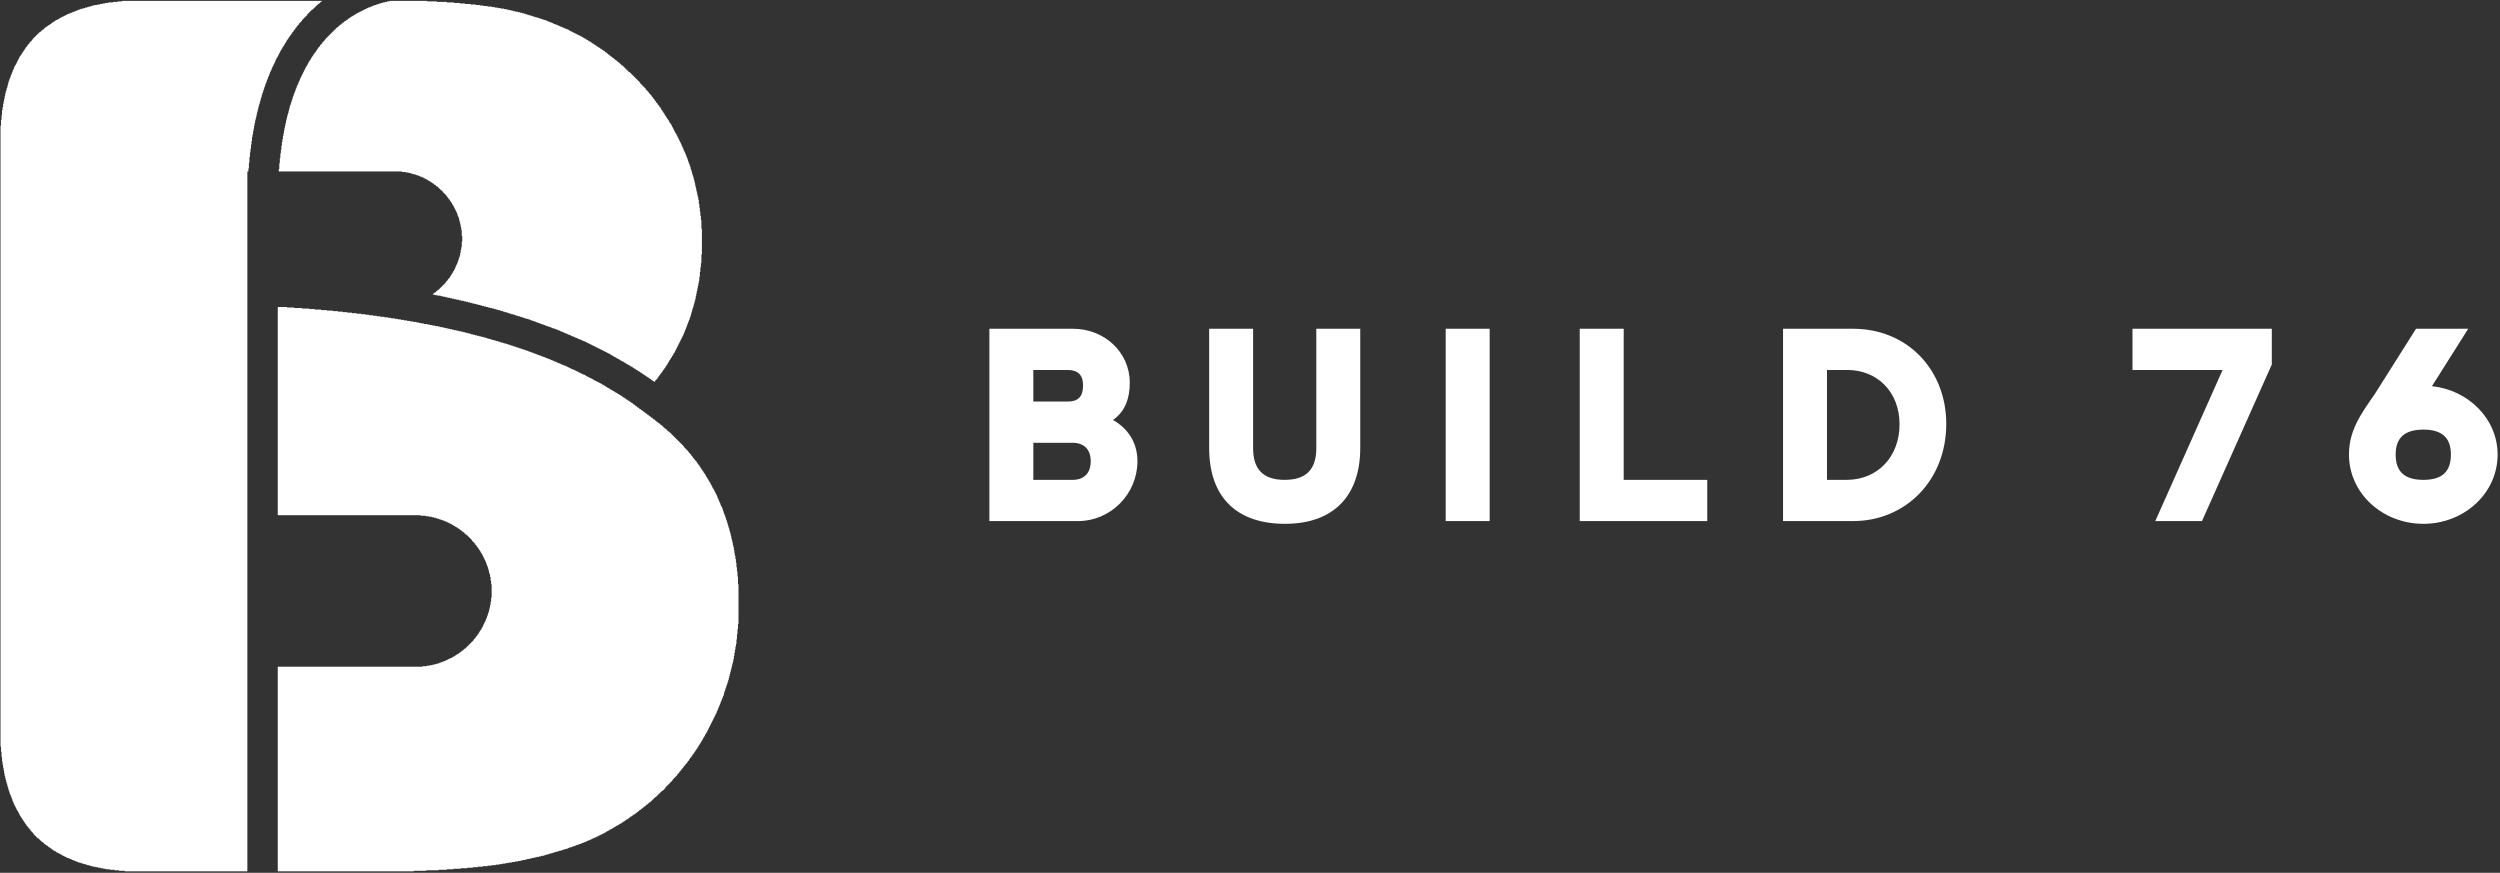
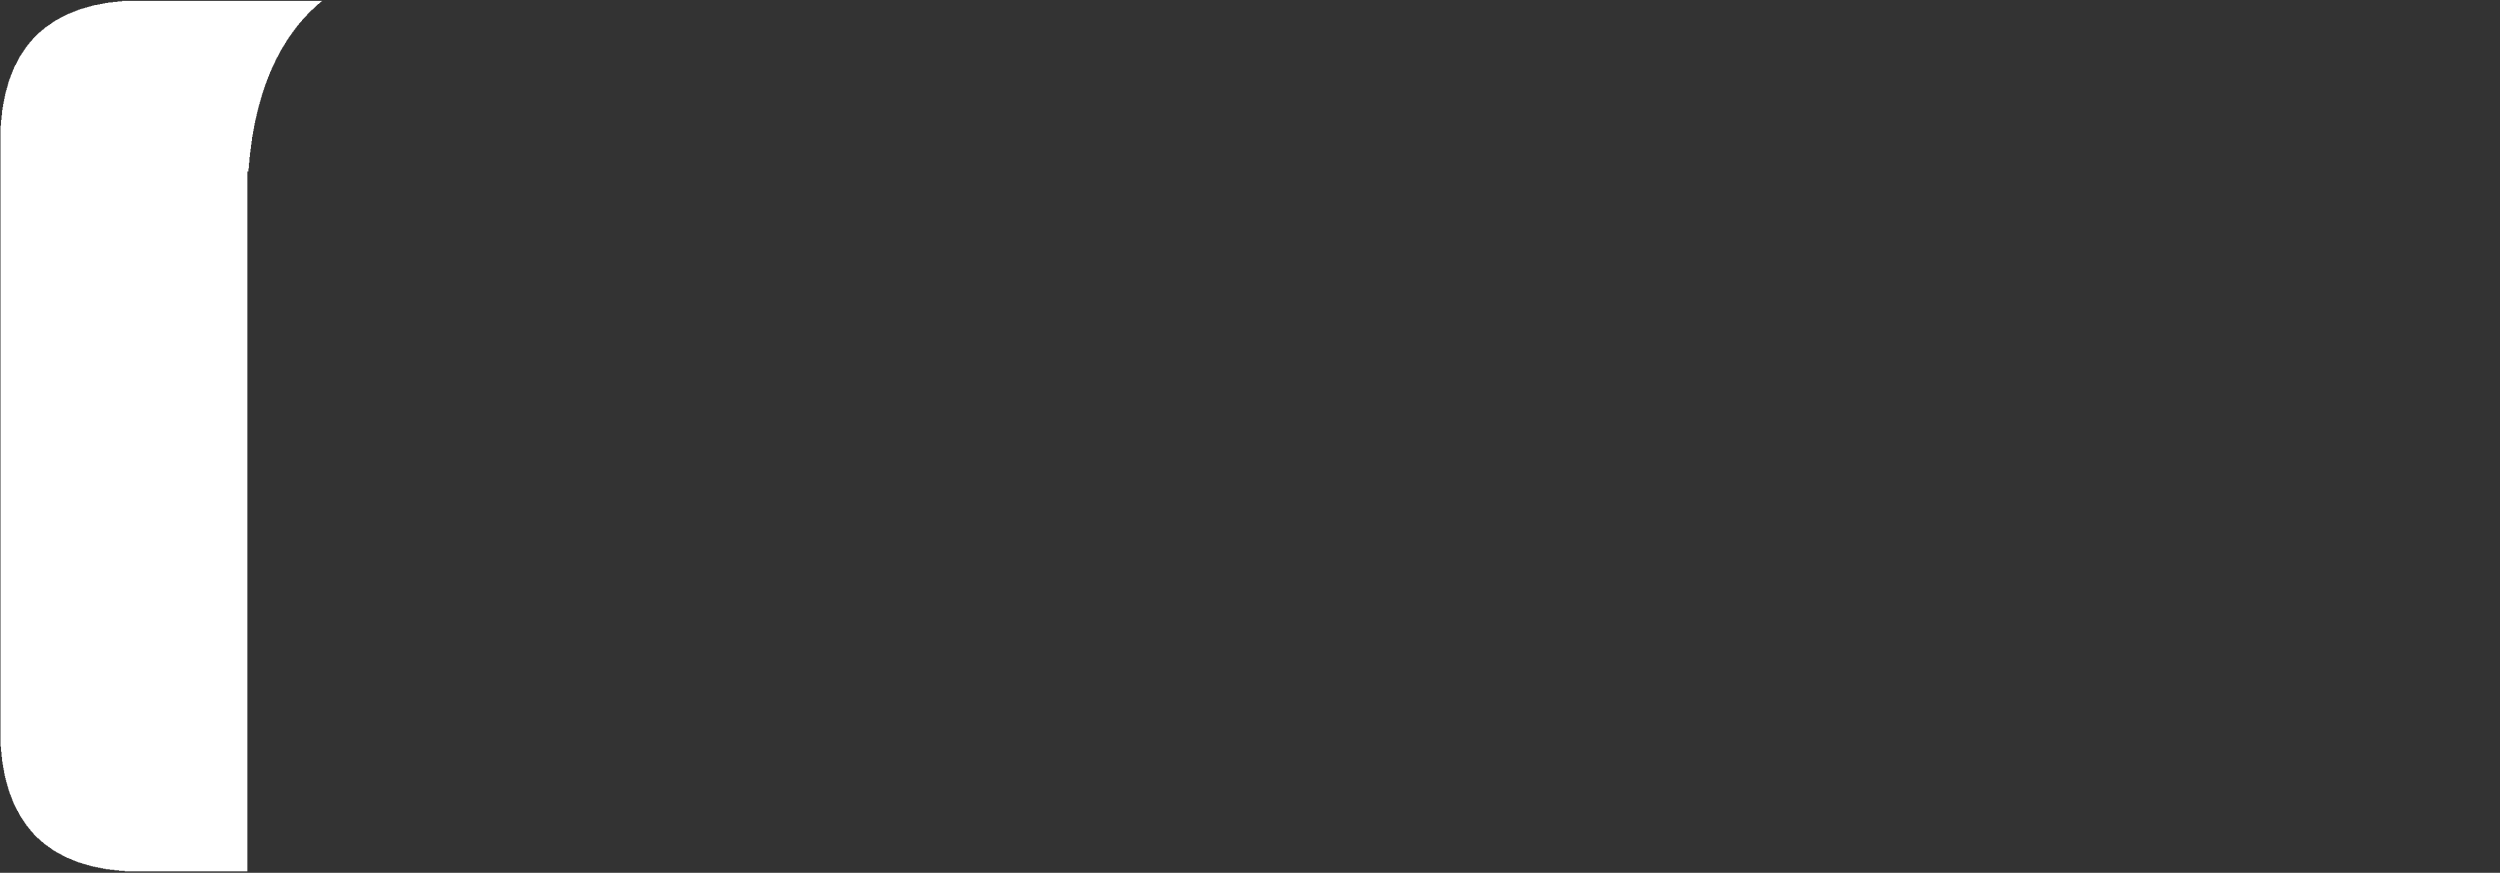
<svg xmlns="http://www.w3.org/2000/svg" width="1014" height="354" viewBox="0 0 1014 354" fill="none">
  <rect x="0" y="0" width="1014" height="354" fill="#333333" stroke="none" />
  <g clip-path="url(#clip0_1_2)">
    <path d="M50.583 353.408V353.199H48.283V352.989H46.402V352.78H44.521V352.571H42.849V352.362H41.803V352.153H40.758V351.944H39.713V351.735H38.668V351.526H37.623V351.317H36.787V351.108H36.16V350.899H35.324V350.69H34.697V350.481H33.86V350.272H33.233V350.063H32.606V349.854H31.77V349.645H31.352V349.436H30.725V349.227H30.307V349.018H29.68V348.809H29.262V348.6H28.844V348.391H28.217V348.182H27.799V347.973H27.172V347.764H26.753V347.555H26.335V347.346H25.917V347.137H25.499V346.928H25.081V346.719H24.872V346.51H24.454V346.301H24.036V346.092H23.618V345.883H23.2V345.674H22.782V345.464H22.573V345.255H22.155V345.046H21.737V344.837H21.528V344.628H21.11V344.419H20.901V344.21H20.692V344.001H20.274V343.792H20.065V343.583H19.646V343.374H19.438V343.165H19.228V342.956H18.81V342.747H18.601V342.538H18.183V342.329H17.974V342.12H17.765V341.911H17.556V341.702H17.347V341.493H16.929V341.284H16.72V341.075H16.511V340.866H16.302V340.657H16.093V340.448H15.884V340.239H15.675V340.03H15.257V339.821H15.048V339.612H14.839V339.403H14.63V339.194H14.421V338.985H14.212V338.776H14.003V338.567H13.794V338.358H13.585V337.939H13.376V337.73H13.167V337.521H12.958V337.312H12.749V337.103H12.54V336.894H12.331V336.476H12.121V336.267H11.912V336.058H11.703V335.849H11.494V335.431H11.285V335.222H11.076V335.013H10.867V334.804H10.658V334.386H10.449V334.177H10.24V333.759H10.031V333.55H9.822V333.132H9.613V332.923H9.404V332.505H9.195V332.296H8.986V331.878H8.777V331.669H8.568V331.251H8.359V331.042H8.15V330.623H7.941V330.205H7.732V329.787H7.523V329.369H7.314V328.951H7.105V328.742H6.896V328.324H6.687V327.906H6.478V327.488H6.269V327.07H6.06V326.652H5.851V326.234H5.642V325.816H5.433V325.189H5.224V324.771H5.015V324.144H4.806V323.517H4.596V323.098H4.387V322.471H4.178V322.053H3.969V321.426H3.76V320.799H3.551V320.172H3.342V319.336H3.133V318.709H2.924V317.873H2.715V317.246H2.506V316.41H2.297V315.573H2.088V314.737H1.879V313.692H1.67V312.438H1.461V311.393H1.252V310.139H1.043V308.885H0.834V307.003H0.625V304.913H0.416V302.823H0.207V50.944H0.416V48.645H0.625V46.764H0.834V44.673H1.043V43.419H1.252V42.165H1.461V41.12H1.67V40.075H1.879V39.03H2.088V37.984H2.297V37.148H2.506V36.521H2.715V35.685H2.924V35.058H3.133V34.222H3.342V33.386H3.551V32.759H3.76V32.132H3.969V31.714H4.178V31.087H4.387V30.459H4.596V30.041H4.806V29.414H5.015V28.996H5.224V28.369H5.433V27.951H5.642V27.324H5.851V26.906H6.06V26.488H6.269V26.279H6.478V25.861H6.687V25.443H6.896V25.025H7.105V24.607H7.314V24.189H7.523V23.771H7.732V23.353H7.941V22.934H8.15V22.726H8.359V22.307H8.568V22.098H8.777V21.68H8.986V21.471H9.195V21.053H9.404V20.844H9.613V20.426H9.822V20.217H10.031V19.799H10.24V19.59H10.449V19.172H10.658V18.963H10.867V18.754H11.076V18.336H11.285V18.127H11.494V17.918H11.703V17.709H11.912V17.291H12.121V17.082H12.331V16.873H12.54V16.664H12.749V16.455H12.958V16.246H13.167V15.828H13.376V15.618H13.585V15.409H13.794V15.2H14.003V14.992H14.212V14.782H14.421V14.573H14.63V14.364H14.839V14.155H15.048V13.946H15.257V13.737H15.466V13.528H15.675V13.319H15.884V13.11H16.302V12.901H16.511V12.692H16.72V12.483H16.929V12.274H17.138V12.065H17.556V11.856H17.765V11.647H17.974V11.438H18.183V11.229H18.392V11.02H18.81V10.811H19.019V10.602H19.438V10.393H19.646V10.184H20.065V9.975H20.274V9.766H20.692V9.557H20.901V9.348H21.11V9.139H21.528V8.93H21.737V8.721H22.155V8.512H22.364V8.303H22.782V8.094H23.2V7.885H23.618V7.675H24.036V7.466H24.245V7.257H24.663V7.048H25.081V6.839H25.499V6.63H25.917V6.421H26.335V6.212H26.753V6.003H27.172V5.794H27.59V5.585H28.217V5.376H28.635V5.167H29.262V4.958H29.68V4.749H30.307V4.54H30.725V4.331H31.352V4.122H31.77V3.913H32.397V3.704H33.024V3.495H33.86V3.286H34.487V3.077H35.324V2.868H35.951V2.659H36.787V2.45H37.414V2.241H38.25V2.032H39.504V1.823H40.549V1.614H41.594V1.405H42.64V1.196H43.894V0.987H45.775V0.778H47.656V0.569H49.538V0.36H130.64V0.569H130.222V0.778H130.013V0.987H129.804V1.196H129.595V1.405H129.386V1.614H128.968V1.823H128.759V2.032H128.55V2.241H128.341V2.45H128.132V2.659H127.923V2.868H127.714V3.077H127.505V3.286H127.296V3.495H127.087V3.704H126.878V3.913H126.46V4.122H126.251V4.331H126.042V4.54H125.833V4.749H125.624V4.958H125.415V5.167H125.206V5.376H124.997V5.585H124.788V5.794H124.578V6.212H124.369V6.421H124.16V6.63H123.951V6.839H123.742V7.048H123.533V7.257H123.324V7.466H123.115V7.675H122.906V7.885H122.697V8.094H122.488V8.512H122.279V8.721H122.07V8.93H121.861V9.139H121.652V9.348H121.443V9.557H121.234V9.975H121.025V10.184H120.816V10.393H120.607V10.602H120.398V11.02H120.189V11.229H119.98V11.438H119.771V11.856H119.562V12.065H119.353V12.274H119.144V12.692H118.935V12.901H118.726V13.11H118.517V13.528H118.308V13.737H118.099V14.155H117.89V14.364H117.681V14.573H117.472V14.992H117.263V15.2H117.053V15.618H116.844V15.828H116.635V16.246H116.426V16.455H116.217V16.873H116.008V17.291H115.799V17.5H115.59V17.918H115.381V18.336H115.172V18.545H114.963V18.963H114.754V19.172H114.545V19.59H114.336V20.008H114.127V20.217H113.918V20.635H113.709V21.053H113.5V21.471H113.291V21.889H113.082V22.307H112.873V22.726H112.664V23.143H112.455V23.353H112.246V23.771H112.037V24.189H111.828V24.607H111.619V25.234H111.41V25.652H111.201V26.07H110.992V26.488H110.783V26.906H110.574V27.324H110.365V27.742H110.156V28.369H109.947V28.787H109.738V29.205H109.528V29.832H109.319V30.25H109.11V30.878H108.901V31.296H108.692V31.923H108.483V32.341H108.274V32.968H108.065V33.595H107.856V34.013H107.647V34.64H107.438V35.267H107.229V35.894H107.02V36.521H106.811V37.148H106.602V37.776H106.393V38.403H106.184V39.239H105.975V39.866H105.766V40.702H105.557V41.329H105.348V42.165H105.139V42.792H104.93V43.628H104.721V44.464H104.512V45.3H104.303V46.137H104.094V47.182H103.885V48.018H103.676V48.854H103.467V49.899H103.258V50.944H103.049V52.198H102.84V53.244H102.631V54.498H102.422V55.543H102.213V57.215H102.003V58.678H101.794V60.35H101.585V61.814H101.376V63.695H101.167V65.994H100.958V68.294H100.749V69.548H100.331V353.408" fill="white" />
-     <path d="M265.254 154.831V154.622H264.836V154.413H264.627V154.204H264.209V153.995H264V153.786H263.791V153.577H263.373V153.368H263.164V153.159H262.746V152.95H262.537V152.741H262.119V152.532H261.91V152.323H261.492V152.114H261.283V151.905H260.865V151.696H260.656V151.487H260.238V151.278H260.029V151.069H259.61V150.86H259.401V150.65H258.983V150.441H258.774V150.232H258.356V150.023H257.938V149.814H257.729V149.605H257.311V149.396H257.102V149.187H256.684V148.978H256.475V148.769H256.057V148.56H255.639V148.351H255.43V148.142H255.012V147.933H254.594V147.724H254.176V147.515H253.967V147.306H253.549V147.097H253.131V146.888H252.922V146.679H252.504V146.47H252.085V146.261H251.667V146.052H251.458V145.843H251.04V145.634H250.622V145.425H250.204V145.216H249.995V145.007H249.577V144.798H249.159V144.589H248.741V144.38H248.532V144.171H248.114V143.962H247.696V143.753H247.487V143.544H247.069V143.335H246.651V143.125H246.233V142.916H245.815V142.707H245.397V142.498H244.979V142.289H244.56V142.08H244.142V141.871H243.724V141.662H243.306V141.453H242.888V141.244H242.47V141.035H242.052V140.826H241.634V140.617H241.216V140.408H240.798V140.199H240.38V139.99H239.962V139.781H239.544V139.572H239.126V139.363H238.708V139.154H238.29V138.945H237.872V138.736H237.454V138.527H237.035V138.318H236.408V138.109H235.99V137.9H235.572V137.691H234.945V137.482H234.527V137.273H234.109V137.064H233.482V136.855H233.064V136.646H232.646V136.437H232.019V136.228H231.601V136.019H231.183V135.81H230.556V135.6H230.138V135.391H229.719V135.182H229.092V134.973H228.674V134.764H228.256V134.555H227.629V134.346H227.211V134.137H226.793V133.928H226.166V133.719H225.748V133.51H225.121V133.301H224.494V133.092H223.867V132.883H223.449V132.674H222.822V132.465H222.194V132.256H221.567V132.047H221.149V131.838H220.522V131.629H219.895V131.42H219.268V131.211H218.85V131.002H218.223V130.793H217.596V130.584H217.178V130.375H216.551V130.166H215.924V129.957H215.297V129.748H214.878V129.539H214.251V129.33H213.415V129.121H212.788V128.912H212.161V128.703H211.534V128.494H210.907V128.285H210.071V128.075H209.444V127.866H208.817V127.657H208.19V127.448H207.353V127.239H206.726V127.03H206.099V126.821H205.472V126.612H204.636V126.403H204.009V126.194H203.382V125.985H202.755V125.776H201.919V125.567H201.083V125.358H200.456V125.149H199.619V124.94H198.783V124.731H197.947V124.522H197.111V124.313H196.275V124.104H195.439V123.895H194.812V123.686H193.976V123.477H193.14V123.268H192.303V123.059H191.467V122.85H190.631V122.641H189.795V122.432H188.959V122.223H188.123V122.014H187.078V121.805H186.242V121.596H185.197V121.387H184.36V121.178H183.315V120.969H182.479V120.76H181.434V120.55H180.598V120.341H179.553V120.132H178.717V119.923H177.463V119.714H176.417V119.505H175.581V119.087H175.999V118.878H176.208V118.669H176.626V118.46H176.835V118.251H177.044V118.042H177.253V117.833H177.463V117.624H177.881V117.415H178.09V117.206H178.299V116.997H178.508V116.788H178.717V116.579H178.926V116.37H179.135V116.161H179.344V115.952H179.553V115.743H179.762V115.534H179.971V115.325H180.18V115.116H180.389V114.907H180.598V114.698H180.807V114.28H181.016V114.071H181.225V113.862H181.434V113.653H181.643V113.235H181.852V113.025H182.061V112.816H182.27V112.607H182.479V112.189H182.688V111.98H182.897V111.562H183.106V111.144H183.315V110.935H183.524V110.517H183.733V110.099H183.942V109.89H184.151V109.472H184.36V109.054H184.569V108.636H184.778V108.009H184.988V107.591H185.197V107.173H185.406V106.755H185.615V106.128H185.824V105.5H186.033V104.873H186.242V104.246H186.451V103.619H186.66V102.574H186.869V101.32H187.078V100.275H187.287V97.975H187.496V95.676H187.287V93.377H187.078V92.123H186.869V91.078H186.66V90.242H186.451V89.405H186.242V88.569H186.033V87.942H185.824V87.524H185.615V86.897H185.406V86.27H185.197V85.852H184.988V85.434H184.778V85.016H184.569V84.598H184.36V84.18H184.151V83.762H183.942V83.344H183.733V83.135H183.524V82.716H183.315V82.298H183.106V82.089H182.897V81.671H182.688V81.462H182.479V81.044H182.27V80.835H182.061V80.626H181.852V80.208H181.643V79.999H181.434V79.79H181.225V79.372H181.016V79.163H180.807V78.954H180.598V78.745H180.389V78.536H180.18V78.327H179.971V78.118H179.762V77.909H179.553V77.491H179.344V77.282H178.926V77.073H178.717V76.864H178.508V76.655H178.299V76.446H178.09V76.237H177.881V76.028H177.672V75.819H177.463V75.609H177.044V75.4H176.835V75.191H176.626V74.982H176.208V74.773H175.999V74.564H175.79V74.355H175.372V74.146H175.163V73.937H174.745V73.728H174.536V73.519H174.118V73.31H173.7V73.101H173.491V72.892H173.073V72.683H172.655V72.474H172.237V72.265H171.819V72.056H171.401V71.847H170.983V71.638H170.356V71.429H169.938V71.22H169.31V71.011H168.683V70.802H168.056V70.593H167.22V70.384H166.593V70.175H165.757V69.966H164.503V69.757H163.04V69.548H113.082V68.503H113.291V66.203H113.5V64.113H113.709V62.232H113.918V60.769H114.127V59.096H114.336V57.633H114.545V56.379H114.754V55.125H114.963V54.08H115.172V52.825H115.381V51.78H115.59V50.944H115.799V49.899H116.008V48.854H116.217V48.018H116.426V47.182H116.635V46.346H116.844V45.718H117.053V44.882H117.262V44.046H117.472V43.21H117.681V42.583H117.89V41.956H118.099V41.329H118.308V40.702H118.517V40.075H118.726V39.239H118.935V38.821H119.144V38.194H119.353V37.566H119.562V37.148H119.771V36.521H119.98V35.894H120.189V35.476H120.398V34.849H120.607V34.431H120.816V34.013H121.025V33.386H121.234V32.968H121.443V32.55H121.652V31.923H121.861V31.505H122.07V31.087H122.279V30.669H122.488V30.25H122.697V29.832H122.906V29.414H123.115V28.996H123.324V28.578H123.533V28.16H123.742V27.742H123.951V27.324H124.16V26.906H124.369V26.697H124.578V26.279H124.787V25.861H124.997V25.443H125.206V25.025H125.415V24.816H125.624V24.398H125.833V24.189H126.042V23.771H126.251V23.352H126.46V23.143H126.669V22.726H126.878V22.516H127.087V22.098H127.296V21.889H127.505V21.471H127.714V21.262H127.923V21.053H128.132V20.635H128.341V20.426H128.55V20.008H128.759V19.799H128.968V19.381H129.177V19.172H129.386V18.963H129.595V18.754H129.804V18.336H130.013V18.127H130.222V17.918H130.431V17.709H130.64V17.291H130.849V17.082H131.058V16.873H131.267V16.664H131.476V16.455H131.685V16.246H131.894V15.828H132.103V15.618H132.313V15.409H132.522V15.2H132.731V14.991H132.94V14.782H133.149V14.573H133.358V14.364H133.567V14.155H133.776V13.946H133.985V13.737H134.194V13.528H134.403V13.319H134.612V13.11H134.821V12.901H135.03V12.692H135.239V12.483H135.448V12.274H135.657V12.065H135.866V11.856H136.075V11.647H136.284V11.438H136.493V11.229H136.702V11.02H137.12V10.811H137.329V10.602H137.538V10.393H137.747V10.184H137.956V9.975H138.374V9.766H138.583V9.557H138.792V9.348H139.001V9.139H139.419V8.93H139.628V8.721H139.838V8.512H140.256V8.303H140.465V8.094H140.883V7.884H141.092V7.675H141.301V7.466H141.719V7.257H141.928V7.048H142.346V6.839H142.555V6.63H142.973V6.421H143.391V6.212H143.6V6.003H144.018V5.794H144.436V5.585H144.645V5.376H145.063V5.167H145.481V4.958H145.899V4.749H146.317V4.54H146.735V4.331H147.153V4.122H147.572V3.913H147.99V3.704H148.408V3.495H148.826V3.286H149.244V3.077H149.871V2.868H150.289V2.659H150.916V2.45H151.334V2.241H151.961V2.032H152.588V1.823H153.215V1.614H153.842V1.405H154.469V1.196H155.306V0.987H156.142V0.778H156.978V0.569H158.023V0.359H173.282V0.569H177.253V0.778H181.225V0.987H184.151V1.196H186.451V1.405H188.541V1.614H190.84V1.823H192.931V2.032H194.603V2.241H196.066V2.45H197.738V2.659H199.41V2.868H200.665V3.077H201.919V3.286H203.173V3.495H204.427V3.704H205.472V3.913H206.308V4.122H207.353V4.331H208.19V4.54H209.026V4.749H210.071V4.958H210.907V5.167H211.743V5.376H212.579V5.585H213.206V5.794H213.833V6.003H214.46V6.212H215.297V6.421H215.924V6.63H216.551V6.839H217.178V7.048H218.014V7.257H218.641V7.466H219.268V7.675H219.895V7.884H220.522V8.094H221.358V8.303H221.776V8.512H222.194V8.721H222.822V8.93H223.24V9.139H223.867V9.348H224.285V9.557H224.703V9.766H225.33V9.975H225.748V10.184H226.375V10.393H226.793V10.602H227.211V10.811H227.838V11.02H228.256V11.229H228.674V11.438H229.301V11.647H229.719V11.856H230.347V12.065H230.765V12.274H230.974V12.483H231.392V12.692H231.81V12.901H232.228V13.11H232.646V13.319H233.064V13.528H233.482V13.737H233.9V13.946H234.318V14.155H234.736V14.364H235.154V14.573H235.572V14.782H235.99V14.991H236.408V15.2H236.617V15.409H237.035V15.618H237.454V15.828H237.663V16.037H238.081V16.246H238.499V16.455H238.708V16.664H239.126V16.873H239.544V17.082H239.753V17.291H240.171V17.5H240.38V17.709H240.798V17.918H241.007V18.127H241.425V18.336H241.634V18.545H242.052V18.754H242.261V18.963H242.679V19.172H242.888V19.381H243.306V19.59H243.515V19.799H243.933V20.008H244.142V20.217H244.56V20.426H244.769V20.635H245.188V20.844H245.397V21.053H245.606V21.262H246.024V21.471H246.233V21.68H246.442V21.889H246.651V22.098H247.069V22.307H247.278V22.516H247.487V22.726H247.696V22.934H248.114V23.143H248.323V23.352H248.532V23.562H248.95V23.771H249.159V23.98H249.368V24.189H249.577V24.398H249.995V24.607H250.204V24.816H250.413V25.025H250.622V25.234H251.04V25.443H251.249V25.652H251.458V25.861H251.667V26.07H251.876V26.279H252.085V26.488H252.504V26.697H252.713V26.906H252.922V27.115H253.131V27.324H253.34V27.533H253.549V27.742H253.758V27.951H253.967V28.16H254.176V28.369H254.385V28.578H254.594V28.787H254.803V28.996H255.012V29.205H255.43V29.414H255.639V29.623H255.848V29.832H256.057V30.041H256.266V30.25H256.475V30.459H256.684V30.669H256.893V30.878H257.102V31.087H257.311V31.296H257.52V31.505H257.729V31.714H257.938V31.923H258.147V32.132H258.356V32.341H258.565V32.55H258.774V32.759H258.983V32.968H259.192V33.177H259.401V33.386H259.61V33.804H259.819V34.013H260.029V34.222H260.238V34.431H260.447V34.64H260.656V34.849H260.865V35.058H261.074V35.267H261.283V35.476H261.492V35.685H261.701V35.894H261.91V36.312H262.119V36.521H262.328V36.73H262.537V36.939H262.746V37.148H262.955V37.357H263.164V37.776H263.373V37.984H263.582V38.194H263.791V38.403H264V38.612H264.209V39.03H264.418V39.239H264.627V39.448H264.836V39.866H265.045V40.075H265.254V40.284H265.463V40.702H265.672V40.911H265.881V41.12H266.09V41.538H266.299V41.747H266.508V41.956H266.717V42.374H266.926V42.583H267.135V42.792H267.344V43.21H267.554V43.419H267.763V43.628H267.972V44.046H268.181V44.464H268.39V44.673H268.599V45.091H268.808V45.3H269.017V45.718H269.226V45.928H269.435V46.346H269.644V46.764H269.853V46.973H270.062V47.391H270.271V47.6H270.48V48.018H270.689V48.227H270.898V48.645H271.107V48.854H271.316V49.272H271.525V49.69H271.734V49.899H271.943V50.317H272.152V50.526H272.361V50.944H272.57V51.362H272.779V51.78H272.988V52.198H273.197V52.616H273.406V53.035H273.615V53.453H273.824V53.871H274.033V54.08H274.242V54.498H274.451V54.916H274.66V55.334H274.869V55.752H275.079V56.17H275.288V56.588H275.497V57.006H275.706V57.424H275.915V57.842H276.124V58.26H276.333V58.678H276.542V59.305H276.751V59.723H276.96V60.141H277.169V60.769H277.378V61.187H277.587V61.605H277.796V62.023H278.005V62.65H278.214V63.068H278.423V63.695H278.632V64.113H278.841V64.74H279.05V65.367H279.259V65.994H279.468V66.412H279.677V67.039H279.886V67.666H280.095V68.503H280.304V69.13H280.513V69.757H280.722V70.593H280.931V71.22H281.14V71.847H281.349V72.683H281.558V73.519H281.767V74.355H281.976V75.4H282.185V76.237H282.394V77.282H282.604V78.118H282.813V79.163H283.022V79.999H283.231V81.044H283.44V82.716H283.649V84.18H283.858V85.852H284.067V87.524H284.276V89.196H284.485V92.75H284.694V103.201H284.485V106.755H284.276V108.427H284.067V110.308H283.858V112.189H283.649V113.862H283.44V114.907H283.231V115.952H283.022V116.997H282.813V118.042H282.604V119.087H282.394V120.132H282.185V121.178H281.976V122.014H281.767V122.85H281.558V123.477H281.349V124.313H281.14V124.94H280.931V125.567H280.722V126.403H280.513V127.03H280.304V127.866H280.095V128.494H279.886V129.121H279.677V129.748H279.468V130.166H279.259V130.793H279.05V131.211H278.841V131.838H278.632V132.465H278.423V132.883H278.214V133.51H278.005V133.928H277.796V134.555H277.587V134.973H277.378V135.6H277.169V136.019H276.96V136.437H276.751V136.855H276.542V137.273H276.333V137.691H276.124V138.109H275.915V138.527H275.706V138.945H275.497V139.363H275.288V139.781H275.079V140.199H274.869V140.617H274.66V141.035H274.451V141.453H274.242V141.871H274.033V142.289H273.824V142.707H273.615V143.125H273.406V143.335H273.197V143.753H272.988V144.171H272.779V144.38H272.57V144.798H272.361V145.216H272.152V145.425H271.943V145.843H271.734V146.052H271.525V146.47H271.316V146.888H271.107V147.097H270.898V147.515H270.689V147.933H270.48V148.142H270.271V148.56H270.062V148.769H269.853V149.187H269.644V149.396H269.435V149.814H269.226V150.023H269.017V150.232H268.808V150.65H268.599V150.86H268.39V151.278H268.181V151.487H267.972V151.696H267.763V152.114H267.554V152.323H267.344V152.532H267.135V152.95H266.926V153.159H266.717V153.577H266.508V153.786H266.299V153.995H266.09V154.204H265.881V154.413H265.672V154.831" fill="white" />
-     <path d="M112.664 353.408V270.423H171.401V270.214H173.073V270.005H174.327V269.796H175.372V269.587H176.208V269.378H177.044V269.169H177.881V268.96H178.299V268.751H178.926V268.542H179.553V268.333H179.971V268.124H180.598V267.915H181.016V267.706H181.434V267.497H181.852V267.288H182.27V267.079H182.688V266.87H183.315V266.661H183.524V266.452H183.942V266.243H184.36V266.034H184.569V265.825H184.988V265.616H185.197V265.407H185.615V265.198H186.033V264.989H186.242V264.78H186.451V264.571H186.869V264.362H187.078V264.153H187.287V263.944H187.705V263.735H187.914V263.526H188.123V263.317H188.332V263.108H188.75V262.898H188.959V262.689H189.168V262.48H189.377V262.271H189.586V262.062H189.795V261.853H190.004V261.644H190.213V261.435H190.422V261.226H190.631V261.017H190.84V260.808H191.049V260.599H191.258V260.39H191.467V260.181H191.676V259.972H191.885V259.763H192.094V259.345H192.303V259.136H192.513V258.927H192.722V258.718H192.931V258.3H193.14V258.091H193.349V257.882H193.558V257.464H193.767V257.255H193.976V257.046H194.185V256.628H194.394V256.21H194.603V256.001H194.812V255.583H195.021V255.373H195.23V254.955H195.439V254.537H195.648V254.328H195.857V253.701H196.066V253.283H196.275V252.865H196.484V252.447H196.693V252.029H196.902V251.611H197.111V250.984H197.32V250.566H197.529V249.939H197.738V249.312H197.947V248.685H198.156V248.057H198.365V247.221H198.574V246.385H198.783V245.34H198.992V244.086H199.201V242.414H199.41V236.979H199.201V235.516H198.992V234.053H198.783V233.007H198.574V232.38H198.365V231.544H198.156V230.708H197.947V230.081H197.738V229.454H197.529V229.036H197.32V228.409H197.111V227.782H196.902V227.364H196.693V226.946H196.484V226.528H196.275V226.11H196.066V225.692H195.857V225.273H195.648V224.855H195.439V224.437H195.23V224.228H195.021V223.81H194.812V223.392H194.603V223.183H194.394V222.765H194.185V222.556H193.976V222.138H193.767V221.929H193.558V221.72H193.349V221.302H193.14V221.093H192.931V220.884H192.722V220.466H192.513V220.257H192.303V220.048H192.094V219.839H191.885V219.63H191.676V219.421H191.467V219.003H191.258V218.794H191.049V218.585H190.84V218.376H190.631V218.167H190.422V217.957H190.213V217.748H190.004V217.539H189.795V217.33H189.586V217.121H189.377V216.912H188.959V216.703H188.75V216.494H188.541V216.285H188.332V216.076H188.123V215.867H187.914V215.658H187.496V215.449H187.287V215.24H187.078V215.031H186.66V214.822H186.451V214.613H186.242V214.404H185.824V214.195H185.615V213.986H185.197V213.777H184.778V213.568H184.569V213.359H184.151V213.15H183.733V212.941H183.524V212.732H183.106V212.523H182.688V212.314H182.27V212.105H181.852V211.896H181.434V211.687H181.016V211.478H180.389V211.269H179.971V211.06H179.344V210.851H178.717V210.642H178.09V210.432H177.463V210.223H176.835V210.014H175.999V209.805H175.163V209.596H173.909V209.387H172.655V209.178H170.565V208.969H112.664V124.522H116.426V124.731H119.353V124.94H122.488V125.149H125.415V125.358H127.714V125.567H130.222V125.776H132.522V125.985H135.03V126.194H137.12V126.403H139.001V126.612H140.883V126.821H142.764V127.03H144.645V127.239H146.526V127.448H148.199V127.657H149.662V127.866H151.334V128.076H152.797V128.285H154.26V128.494H155.933V128.703H157.396V128.912H158.65V129.121H160.113V129.33H161.367V129.539H162.622V129.748H163.876V129.957H165.13V130.166H166.384V130.375H167.638V130.584H168.892V130.793H169.938V131.002H170.983V131.211H172.028V131.42H173.282V131.629H174.327V131.838H175.372V132.047H176.417V132.256H177.672V132.465H178.508V132.674H179.553V132.883H180.389V133.092H181.434V133.301H182.27V133.51H183.315V133.719H184.151V133.928H185.197V134.137H186.033V134.346H187.078V134.555H187.914V134.764H188.75V134.973H189.586V135.182H190.422V135.391H191.049V135.601H191.885V135.81H192.722V136.019H193.558V136.228H194.394V136.437H195.23V136.646H196.066V136.855H196.902V137.064H197.529V137.273H198.156V137.482H198.992V137.691H199.619V137.9H200.456V138.109H201.083V138.318H201.919V138.527H202.546V138.736H203.173V138.945H204.009V139.154H204.636V139.363H205.472V139.572H206.099V139.781H206.726V139.99H207.353V140.199H207.981V140.408H208.608V140.617H209.235V140.826H209.862V141.035H210.489V141.244H211.116V141.453H211.743V141.662H212.37V141.871H212.997V142.08H213.624V142.289H214.251V142.498H214.669V142.707H215.297V142.916H215.924V143.126H216.342V143.335H216.969V143.544H217.596V143.753H218.014V143.962H218.641V144.171H219.268V144.38H219.686V144.589H220.313V144.798H220.94V145.007H221.358V145.216H221.985V145.425H222.403V145.634H223.031V145.843H223.449V146.052H224.076V146.261H224.494V146.47H224.912V146.679H225.539V146.888H225.957V147.097H226.375V147.306H227.002V147.515H227.42V147.724H227.838V147.933H228.465V148.142H228.883V148.351H229.51V148.56H229.928V148.769H230.347V148.978H230.765V149.187H231.183V149.396H231.601V149.605H232.019V149.814H232.646V150.023H233.064V150.232H233.482V150.441H233.9V150.651H234.318V150.86H234.736V151.069H235.154V151.278H235.572V151.487H235.99V151.696H236.408V151.905H237.035V152.114H237.454V152.323H237.663V152.532H238.081V152.741H238.499V152.95H238.917V153.159H239.335V153.368H239.753V153.577H240.171V153.786H240.589V153.995H240.798V154.204H241.216V154.413H241.634V154.622H242.052V154.831H242.47V155.04H242.888V155.249H243.306V155.458H243.724V155.667H244.142V155.876H244.351V156.085H244.769V156.294H245.188V156.503H245.397V156.712H245.815V156.921H246.233V157.13H246.442V157.339H246.86V157.548H247.278V157.757H247.487V157.966H247.905V158.176H248.323V158.385H248.532V158.594H248.95V158.803H249.368V159.012H249.577V159.221H249.995V159.43H250.413V159.639H250.622V159.848H251.04V160.057H251.458V160.266H251.667V160.475H252.085V160.684H252.294V160.893H252.713V161.102H252.922V161.311H253.34V161.52H253.549V161.729H253.967V161.938H254.176V162.147H254.594V162.356H254.803V162.565H255.221V162.774H255.43V162.983H255.848V163.192H256.057V163.401H256.475V163.61H256.684V163.819H256.893V164.028H257.311V164.237H257.52V164.446H257.729V164.655H258.147V164.864H258.356V165.073H258.565V165.282H258.983V165.492H259.192V165.701H259.401V165.91H259.819V166.119H260.029V166.328H260.447V166.537H260.656V166.746H260.865V166.955H261.283V167.164H261.492V167.373H261.701V167.582H262.119V167.791H262.328V168H262.537V168.209H262.955V168.418H263.164V168.627H263.373V168.836H263.791V169.045H264V169.254H264.209V169.463H264.627V169.672H264.836V169.881H265.045V170.09H265.463V170.299H265.672V170.508H265.881V170.717H266.09V170.926H266.508V171.135H266.717V171.344H266.926V171.553H267.344V171.762H267.554V171.971H267.763V172.18H267.972V172.389H268.39V172.598H268.599V172.807H268.808V173.017H269.017V173.226H269.226V173.435H269.435V173.644H269.644V173.853H270.062V174.062H270.271V174.271H270.48V174.48H270.689V174.689H270.898V174.898H271.107V175.107H271.525V175.316H271.734V175.525H271.943V175.734H272.152V175.943H272.361V176.152H272.57V176.361H272.779V176.57H272.988V176.779H273.197V176.988H273.406V177.197H273.615V177.406H273.824V177.615H274.033V177.824H274.242V178.033H274.451V178.242H274.66V178.451H274.869V178.66H275.079V178.869H275.288V179.078H275.497V179.287H275.706V179.496H275.915V179.705H276.124V179.914H276.333V180.123H276.542V180.332H276.751V180.542H276.96V180.751H277.169V180.96H277.378V181.378H277.587V181.587H277.796V181.796H278.005V182.005H278.214V182.214H278.423V182.423H278.632V182.632H278.841V182.841H279.05V183.05H279.259V183.468H279.468V183.677H279.677V183.886H279.886V184.095H280.095V184.304H280.304V184.722H280.513V184.931H280.722V185.14H280.931V185.558H281.14V185.767H281.349V185.976H281.558V186.185H281.767V186.603H281.976V186.812H282.185V187.021H282.394V187.23H282.604V187.648H282.813V187.857H283.022V188.276H283.231V188.485H283.44V188.694H283.649V189.112H283.858V189.321H284.067V189.739H284.276V189.948H284.485V190.366H284.694V190.575H284.903V190.993H285.112V191.202H285.321V191.62H285.53V191.829H285.739V192.247H285.948V192.456H286.157V192.874H286.366V193.292H286.575V193.501H286.784V193.919H286.993V194.337H287.202V194.546H287.411V194.964H287.62V195.382H287.829V195.592H288.038V196.01H288.247V196.428H288.456V196.846H288.665V197.264H288.874V197.682H289.083V198.1H289.292V198.309H289.501V198.727H289.71V199.145H289.919V199.563H290.129V199.981H290.338V200.399H290.547V200.817H290.756V201.235H290.965V201.862H291.174V202.28H291.383V202.698H291.592V203.326H291.801V203.744H292.01V204.162H292.219V204.789H292.428V205.207H292.637V205.625H292.846V206.043H293.055V206.67H293.264V207.297H293.473V207.924H293.682V208.551H293.891V208.969H294.1V209.596H294.309V210.223H294.518V210.851H294.727V211.478H294.936V212.105H295.145V212.941H295.354V213.568H295.563V214.195H295.772V215.031H295.981V215.658H296.19V216.494H296.399V217.33H296.608V218.376H296.817V219.212H297.026V220.048H297.235V221.093H297.444V221.929H297.654V223.183H297.863V224.437H298.072V225.482H298.281V226.737H298.49V228.2H298.699V230.081H298.908V231.753H299.117V233.844H299.326V236.979H299.535V253.074H299.326V255.164H299.117V257.255H298.908V259.345H298.699V261.226H298.49V262.271H298.281V263.526H298.072V264.78H297.863V266.034H297.654V267.288H297.444V268.333H297.235V269.169H297.026V270.005H296.817V270.842H296.608V271.678H296.399V272.514H296.19V273.35H295.981V274.186H295.772V275.022H295.563V275.858H295.354V276.485H295.145V277.112H294.936V277.739H294.727V278.367H294.518V278.994H294.309V279.621H294.1V280.248H293.891V280.875H293.682V281.711H293.473V282.338H293.264V282.756H293.055V283.383H292.846V283.801H292.637V284.428H292.428V284.846H292.219V285.473H292.01V285.892H291.801V286.519H291.592V286.937H291.383V287.355H291.174V287.982H290.965V288.4H290.756V289.027H290.547V289.445H290.338V289.863H290.129V290.281H289.919V290.699H289.71V291.117H289.501V291.535H289.292V291.953H289.083V292.371H288.874V292.789H288.665V293.208H288.456V293.626H288.247V294.044H288.038V294.462H287.829V294.88H287.62V295.298H287.411V295.716H287.202V296.134H286.993V296.552H286.784V296.97H286.575V297.388H286.366V297.597H286.157V298.015H285.948V298.433H285.739V298.851H285.53V299.06H285.321V299.478H285.112V299.896H284.903V300.314H284.694V300.523H284.485V300.942H284.276V301.36H284.067V301.569H283.858V301.987H283.649V302.196H283.44V302.614H283.231V303.032H283.022V303.241H282.813V303.659H282.604V303.868H282.394V304.286H282.185V304.495H281.976V304.913H281.767V305.122H281.558V305.54H281.349V305.749H281.14V305.958H280.931V306.376H280.722V306.585H280.513V307.003H280.304V307.212H280.095V307.421H279.886V307.839H279.677V308.048H279.468V308.467H279.259V308.676H279.05V308.885H278.841V309.303H278.632V309.512H278.423V309.721H278.214V309.93H278.005V310.348H277.796V310.557H277.587V310.766H277.378V310.975H277.169V311.393H276.96V311.602H276.751V311.811H276.542V312.02H276.333V312.438H276.124V312.647H275.915V312.856H275.706V313.065H275.497V313.483H275.288V313.692H275.079V313.901H274.869V314.11H274.66V314.528H274.451V314.737H274.242V314.946H274.033V315.155H273.824V315.364H273.615V315.573H273.406V315.783H273.197V315.992H272.988V316.201H272.779V316.619H272.57V316.828H272.361V317.037H272.152V317.246H271.943V317.455H271.734V317.664H271.525V317.873H271.316V318.082H271.107V318.291H270.898V318.5H270.689V318.709H270.48V318.918H270.271V319.127H270.062V319.336H269.853V319.754H269.644V319.963H269.435V320.172H269.226V320.381H269.017V320.59H268.808V320.799H268.39V321.008H268.181V321.217H267.972V321.426H267.763V321.635H267.554V321.844H267.344V322.053H267.135V322.262H266.926V322.471H266.717V322.68H266.508V322.889H266.299V323.098H266.09V323.308H265.672V323.517H265.463V323.726H265.254V323.935H265.045V324.144H264.836V324.353H264.627V324.562H264.418V324.771H264.209V324.98H264V325.189H263.791V325.398H263.373V325.607H263.164V325.816H262.955V326.025H262.746V326.234H262.328V326.443H262.119V326.652H261.91V326.861H261.701V327.07H261.283V327.279H261.074V327.488H260.865V327.697H260.656V327.906H260.238V328.115H260.029V328.324H259.819V328.533H259.401V328.742H259.192V328.951H258.983V329.16H258.774V329.369H258.356V329.578H258.147V329.787H257.938V329.996H257.52V330.205H257.311V330.414H256.893V330.623H256.684V330.833H256.266V331.042H256.057V331.251H255.639V331.46H255.43V331.669H255.221V331.878H254.803V332.087H254.594V332.296H254.176V332.505H253.967V332.714H253.549V332.923H253.34V333.132H252.922V333.341H252.713V333.55H252.294V333.759H252.085V333.968H251.667V334.177H251.249V334.386H251.04V334.595H250.622V334.804H250.204V335.013H249.786V335.222H249.577V335.431H249.159V335.64H248.741V335.849H248.532V336.058H248.114V336.267H247.696V336.476H247.278V336.685H247.069V336.894H246.651V337.103H246.233V337.312H245.815V337.521H245.606V337.73H245.188V337.939H244.769V338.148H244.351V338.358H243.933V338.567H243.515V338.776H243.097V338.985H242.679V339.194H242.261V339.403H241.843V339.612H241.425V339.821H240.798V340.03H240.38V340.239H239.962V340.448H239.544V340.657H239.126V340.866H238.499V341.075H238.081V341.284H237.663V341.493H237.035V341.702H236.617V341.911H235.99V342.12H235.572V342.329H234.945V342.538H234.318V342.747H233.691V342.956H233.273V343.165H232.646V343.374H232.019V343.583H231.392V343.792H230.765V344.001H230.347V344.21H229.719V344.419H228.883V344.628H228.256V344.837H227.629V345.046H226.793V345.255H226.166V345.464H225.33V345.674H224.703V345.883H224.076V346.092H223.24V346.301H222.613V346.51H221.776V346.719H221.149V346.928H220.522V347.137H219.477V347.346H218.641V347.555H217.596V347.764H216.76V347.973H215.715V348.182H214.878V348.391H213.833V348.6H212.997V348.809H211.952V349.018H211.116V349.227H210.071V349.436H208.817V349.645H207.563V349.854H206.308V350.063H205.054V350.272H203.8V350.481H202.546V350.69H201.083V350.899H199.41V351.108H197.738V351.317H195.857V351.526H193.767V351.735H191.885V351.944H189.586V352.153H186.869V352.362H183.942V352.571H181.225V352.78H177.881V352.989H172.864V353.199H167.847V353.408" fill="white" />
-     <path d="M401.292 211.347H437.294C450.435 211.347 461.347 200.435 461.347 187.064C461.347 179.36 457.351 173.692 451.434 170.35C456.333 166.892 458.235 161.647 458.235 155.192C458.235 142.704 447.764 133.348 435.277 133.348H401.292V211.347ZM419.12 194.633V179.59H435.065C439.734 179.59 442.404 182.376 442.404 187.064C442.404 191.963 439.619 194.633 435.065 194.633H419.12ZM419.12 162.876V150.062H433.048C437.294 150.062 439.292 152.176 439.292 156.306C439.292 160.878 437.294 162.876 433.048 162.876H419.12ZM521.191 212.461C541.017 212.461 551.718 200.992 551.718 181.704V133.348H533.89V181.819C533.89 190.618 529.548 194.633 521.075 194.633C512.277 194.633 508.261 190.291 508.261 181.819V133.348H490.433V181.704C490.433 201.876 501.806 212.461 521.191 212.461ZM586.375 211.347H604.204V133.348H586.375V211.347ZM640.744 211.347H692.462V194.633H658.572V133.348H640.744V211.347ZM723.2 211.347H751.614C772.785 211.347 789.403 194.96 789.403 171.906C789.403 150.178 773.803 133.348 751.614 133.348H723.2V211.347ZM741.028 194.633V150.062H749.289C761.431 150.062 770.46 158.976 770.46 172.117C770.46 185.047 761.758 194.633 748.943 194.633H741.028ZM874.183 211.347H893.126L921.444 147.834V133.348H864.943V150.062H901.483L874.183 211.347ZM982.94 212.461C999.443 212.461 1013.03 200.089 1013.03 184.374C1013.03 169.889 1001.21 158.189 986.398 156.633L1001.11 133.348H979.943L963.114 159.975C957.427 168.121 952.74 174.691 952.74 184.374C952.74 200.089 966.341 212.461 982.94 212.461ZM982.94 194.633C975.255 194.633 971.682 191.29 971.682 184.374C971.682 177.592 975.255 174.25 982.94 174.25C990.529 174.25 994.083 177.592 994.083 184.374C994.083 191.29 990.529 194.633 982.94 194.633Z" fill="white" />
  </g>
  <defs>
    <clipPath id="clip0_1_2">
      <rect width="1014" height="354" fill="white" />
    </clipPath>
  </defs>
</svg>